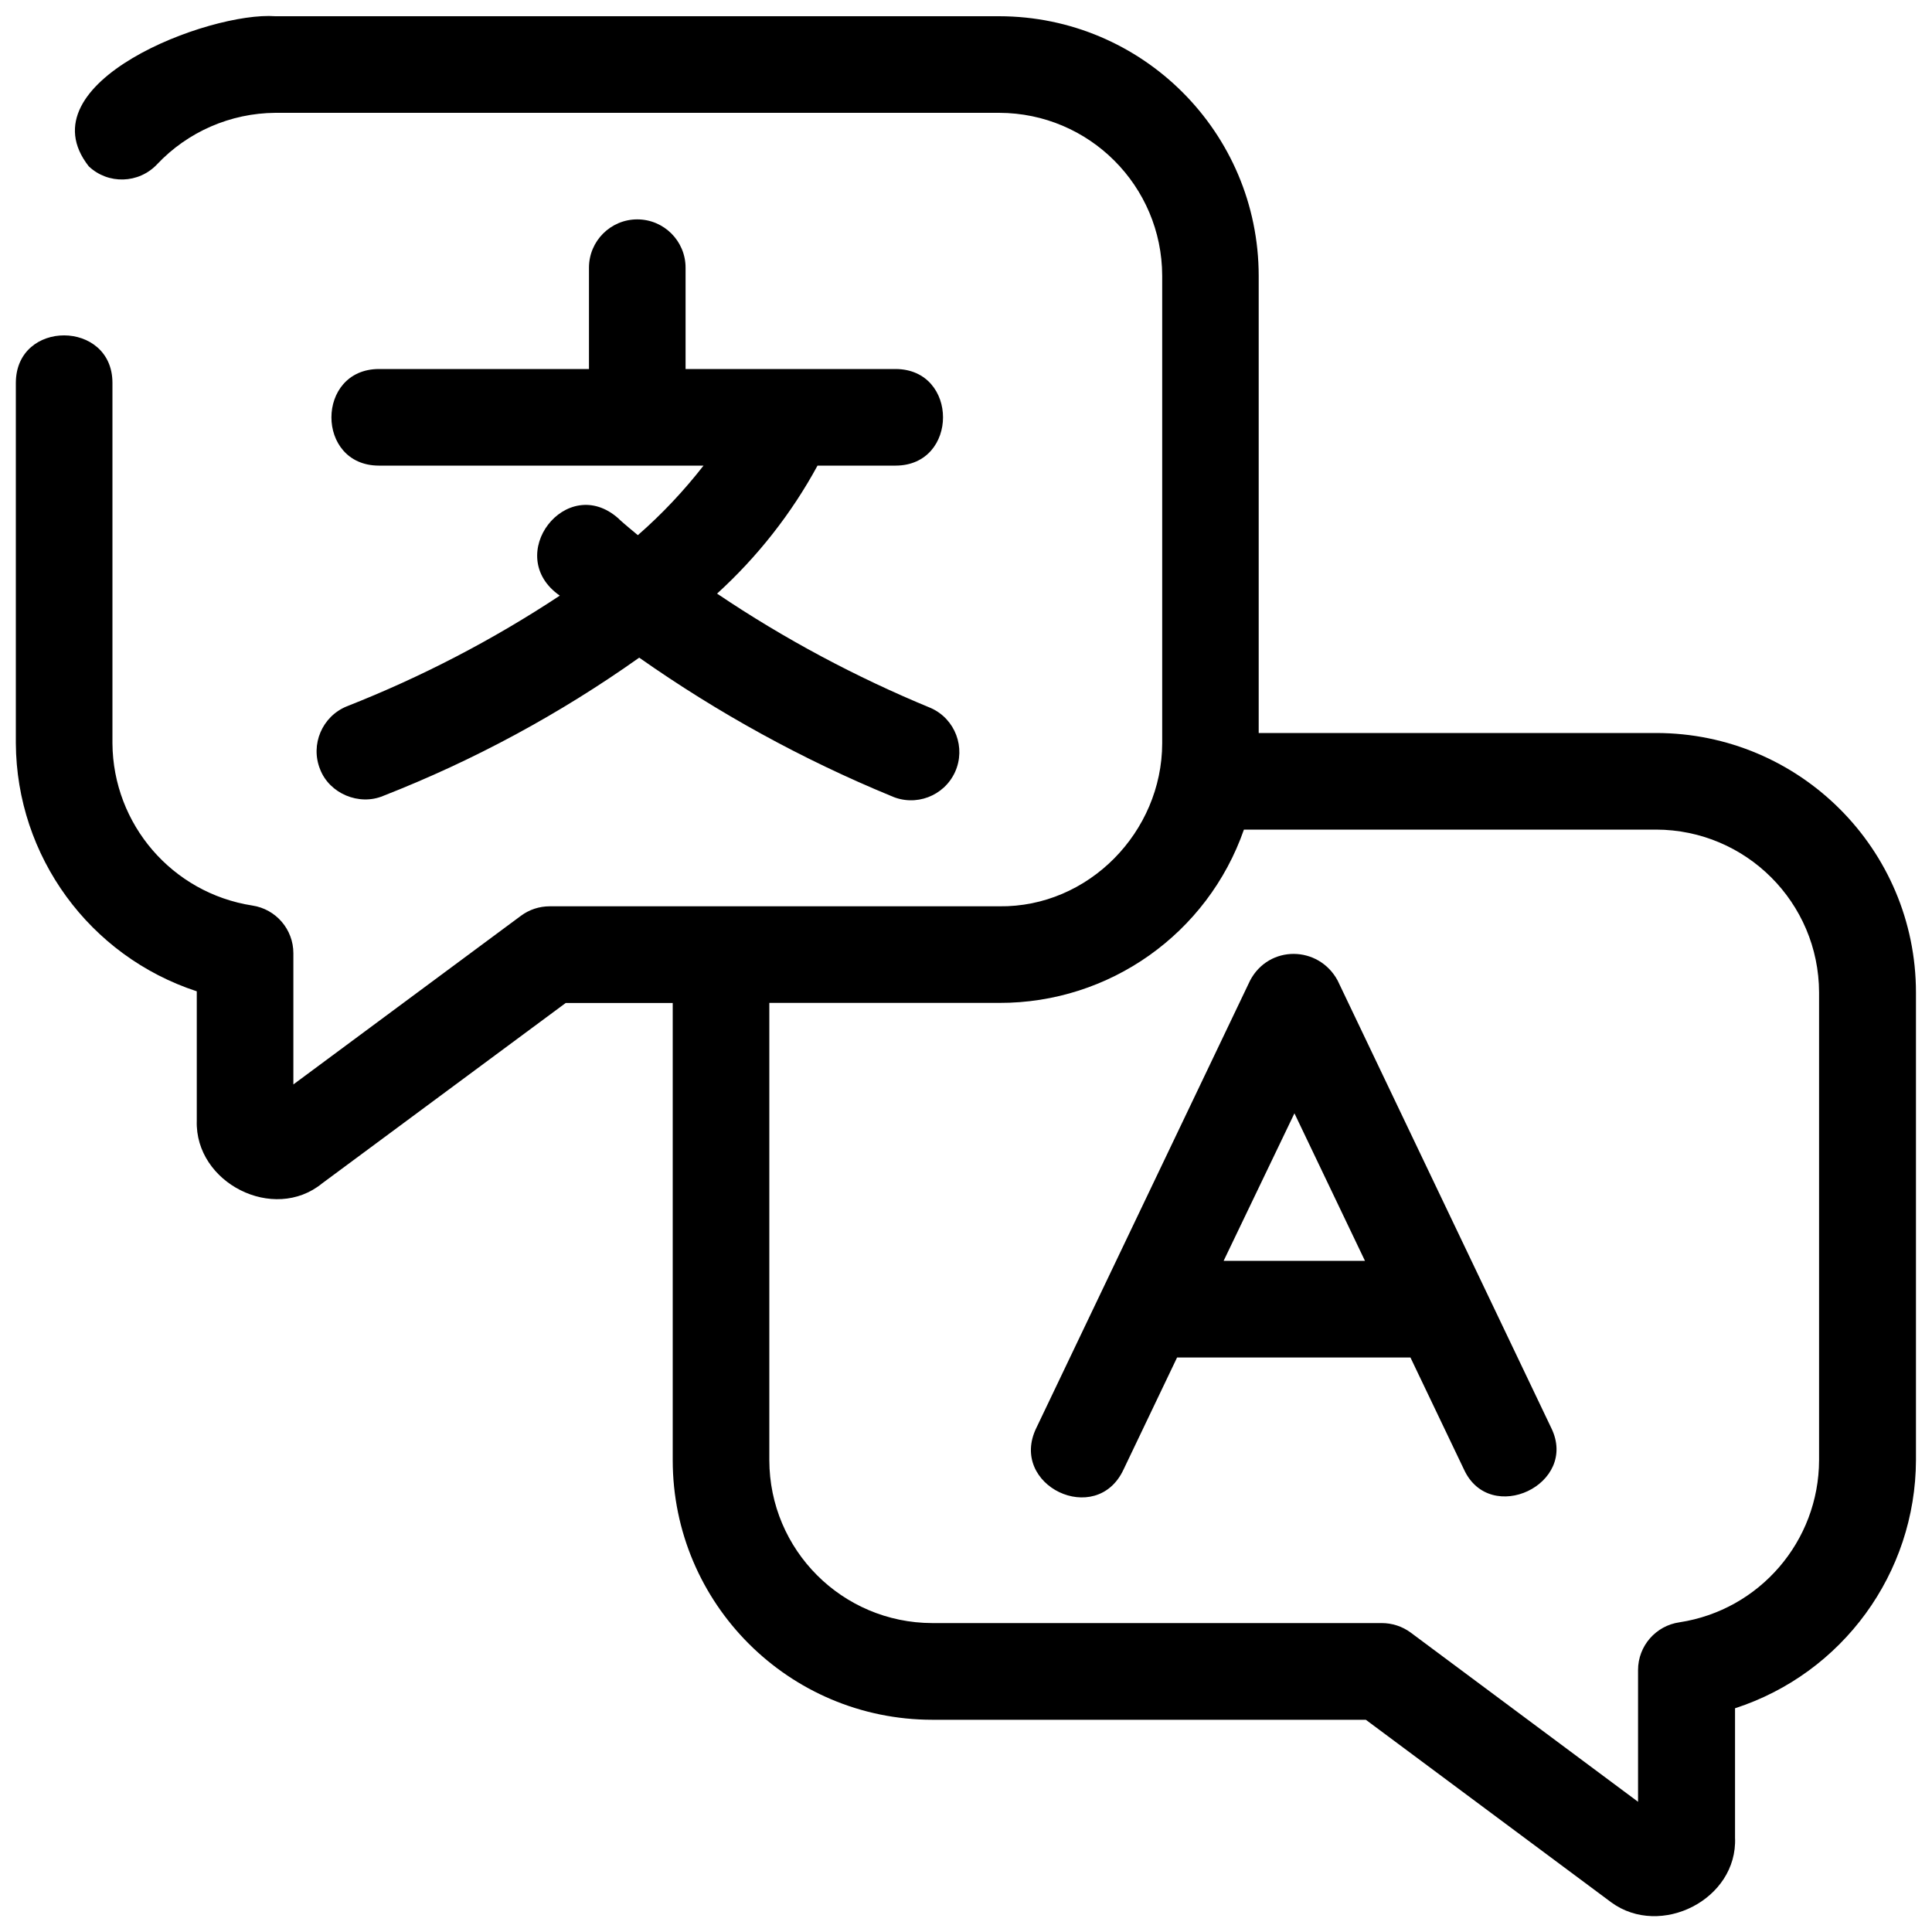
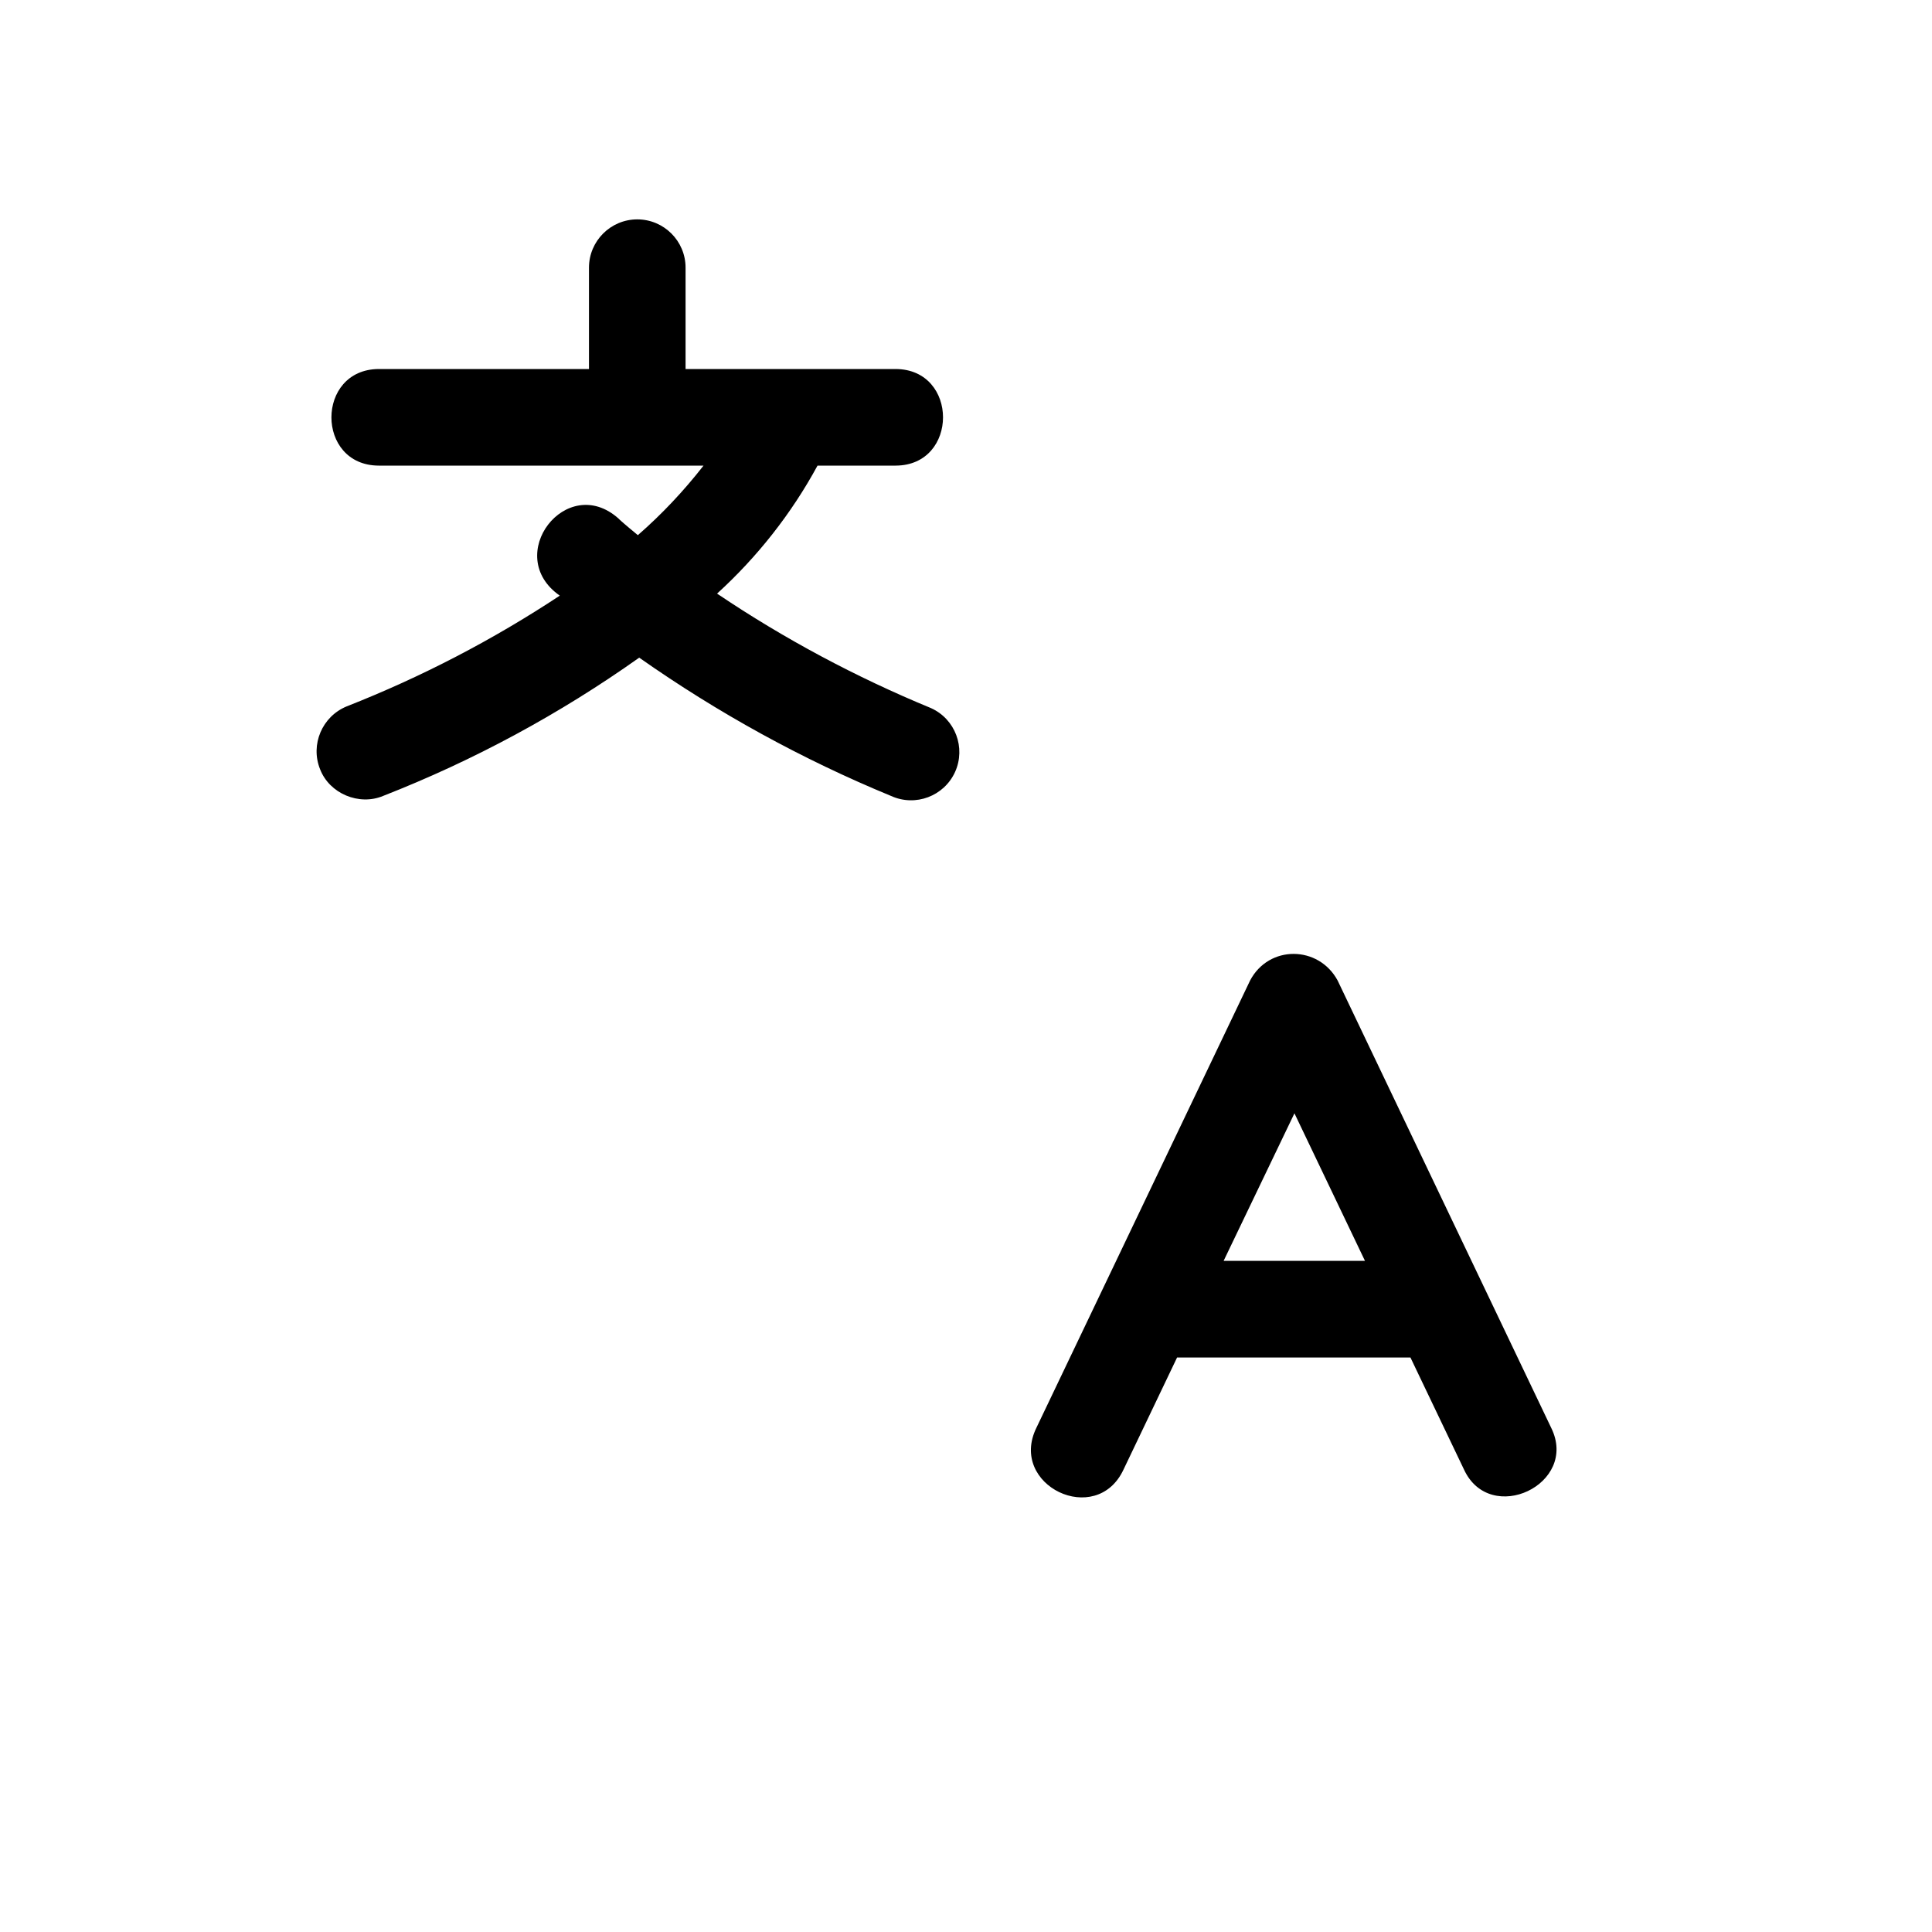
<svg xmlns="http://www.w3.org/2000/svg" width="20" height="20" viewBox="0 0 20 20" fill="none">
  <g clip-path="url(#clip0_6459_145)">
-     <path d="M17.143 7.588H13.03V2.854C13.028 1.371 11.827 0.17 10.343 0.168H2.851C2.17 0.117 0.237 0.854 0.919 1.722C1.119 1.911 1.435 1.902 1.625 1.702C1.943 1.364 2.387 1.171 2.851 1.168H10.344C11.275 1.17 12.029 1.924 12.031 2.855V7.695C12.029 8.612 11.269 9.394 10.344 9.382H5.691C5.583 9.382 5.479 9.416 5.393 9.48L3.037 11.226V9.868C3.037 9.621 2.857 9.411 2.612 9.374C1.783 9.245 1.17 8.534 1.164 7.695V3.962C1.163 3.312 0.167 3.305 0.164 3.962V7.695C0.171 8.864 0.926 9.898 2.037 10.262V11.601C2.016 12.245 2.833 12.661 3.335 12.25L5.856 10.383H6.964V15.117C6.965 16.6 8.167 17.802 9.651 17.803H14.139L16.681 19.694C17.19 20.065 17.989 19.663 17.961 19.023V17.684C19.075 17.322 19.83 16.286 19.834 15.115V10.275C19.833 8.79 18.629 7.588 17.143 7.588ZM18.831 15.115C18.829 15.954 18.216 16.667 17.386 16.794C17.14 16.829 16.957 17.04 16.957 17.288V18.652L14.603 16.9C14.516 16.836 14.411 16.802 14.304 16.802H9.651C8.719 16.8 7.965 16.046 7.964 15.115V10.382H10.344C11.485 10.385 12.501 9.665 12.877 8.588H17.144C18.075 8.59 18.829 9.344 18.831 10.275V15.115Z" fill="black" />
    <path d="M13.847 10.15C13.65 9.786 13.136 9.78 12.941 10.15L10.729 14.78C10.436 15.377 11.35 15.816 11.631 15.212L12.185 14.053H14.601L15.155 15.212C15.425 15.799 16.346 15.365 16.058 14.781C16.058 14.781 13.847 10.15 13.847 10.15ZM12.667 13.052L13.4 11.525L14.13 13.052H12.667Z" fill="black" />
    <path d="M3.313 7.962C3.41 8.216 3.718 8.344 3.967 8.239C4.905 7.872 5.795 7.391 6.617 6.808C7.431 7.38 8.305 7.861 9.225 8.24C9.477 8.354 9.773 8.242 9.887 7.991C10 7.74 9.889 7.443 9.637 7.33C8.861 7.01 8.119 6.614 7.423 6.145C7.841 5.764 8.193 5.317 8.463 4.82H9.272C9.925 4.818 9.926 3.823 9.272 3.82H7.097V2.771C7.097 2.495 6.873 2.271 6.597 2.271C6.321 2.271 6.097 2.495 6.097 2.771V3.82H3.921C3.268 3.823 3.267 4.818 3.921 4.82H7.283C7.079 5.081 6.853 5.322 6.603 5.54C6.478 5.437 6.403 5.371 6.403 5.368C5.865 4.888 5.199 5.751 5.795 6.166C5.102 6.624 4.363 7.008 3.59 7.312C3.335 7.416 3.211 7.707 3.313 7.962Z" fill="black" />
  </g>
  <defs>
    <clipPath id="clip0_6459_145">
      <rect width="20" height="20" fill="white" />
    </clipPath>
  </defs>
</svg>